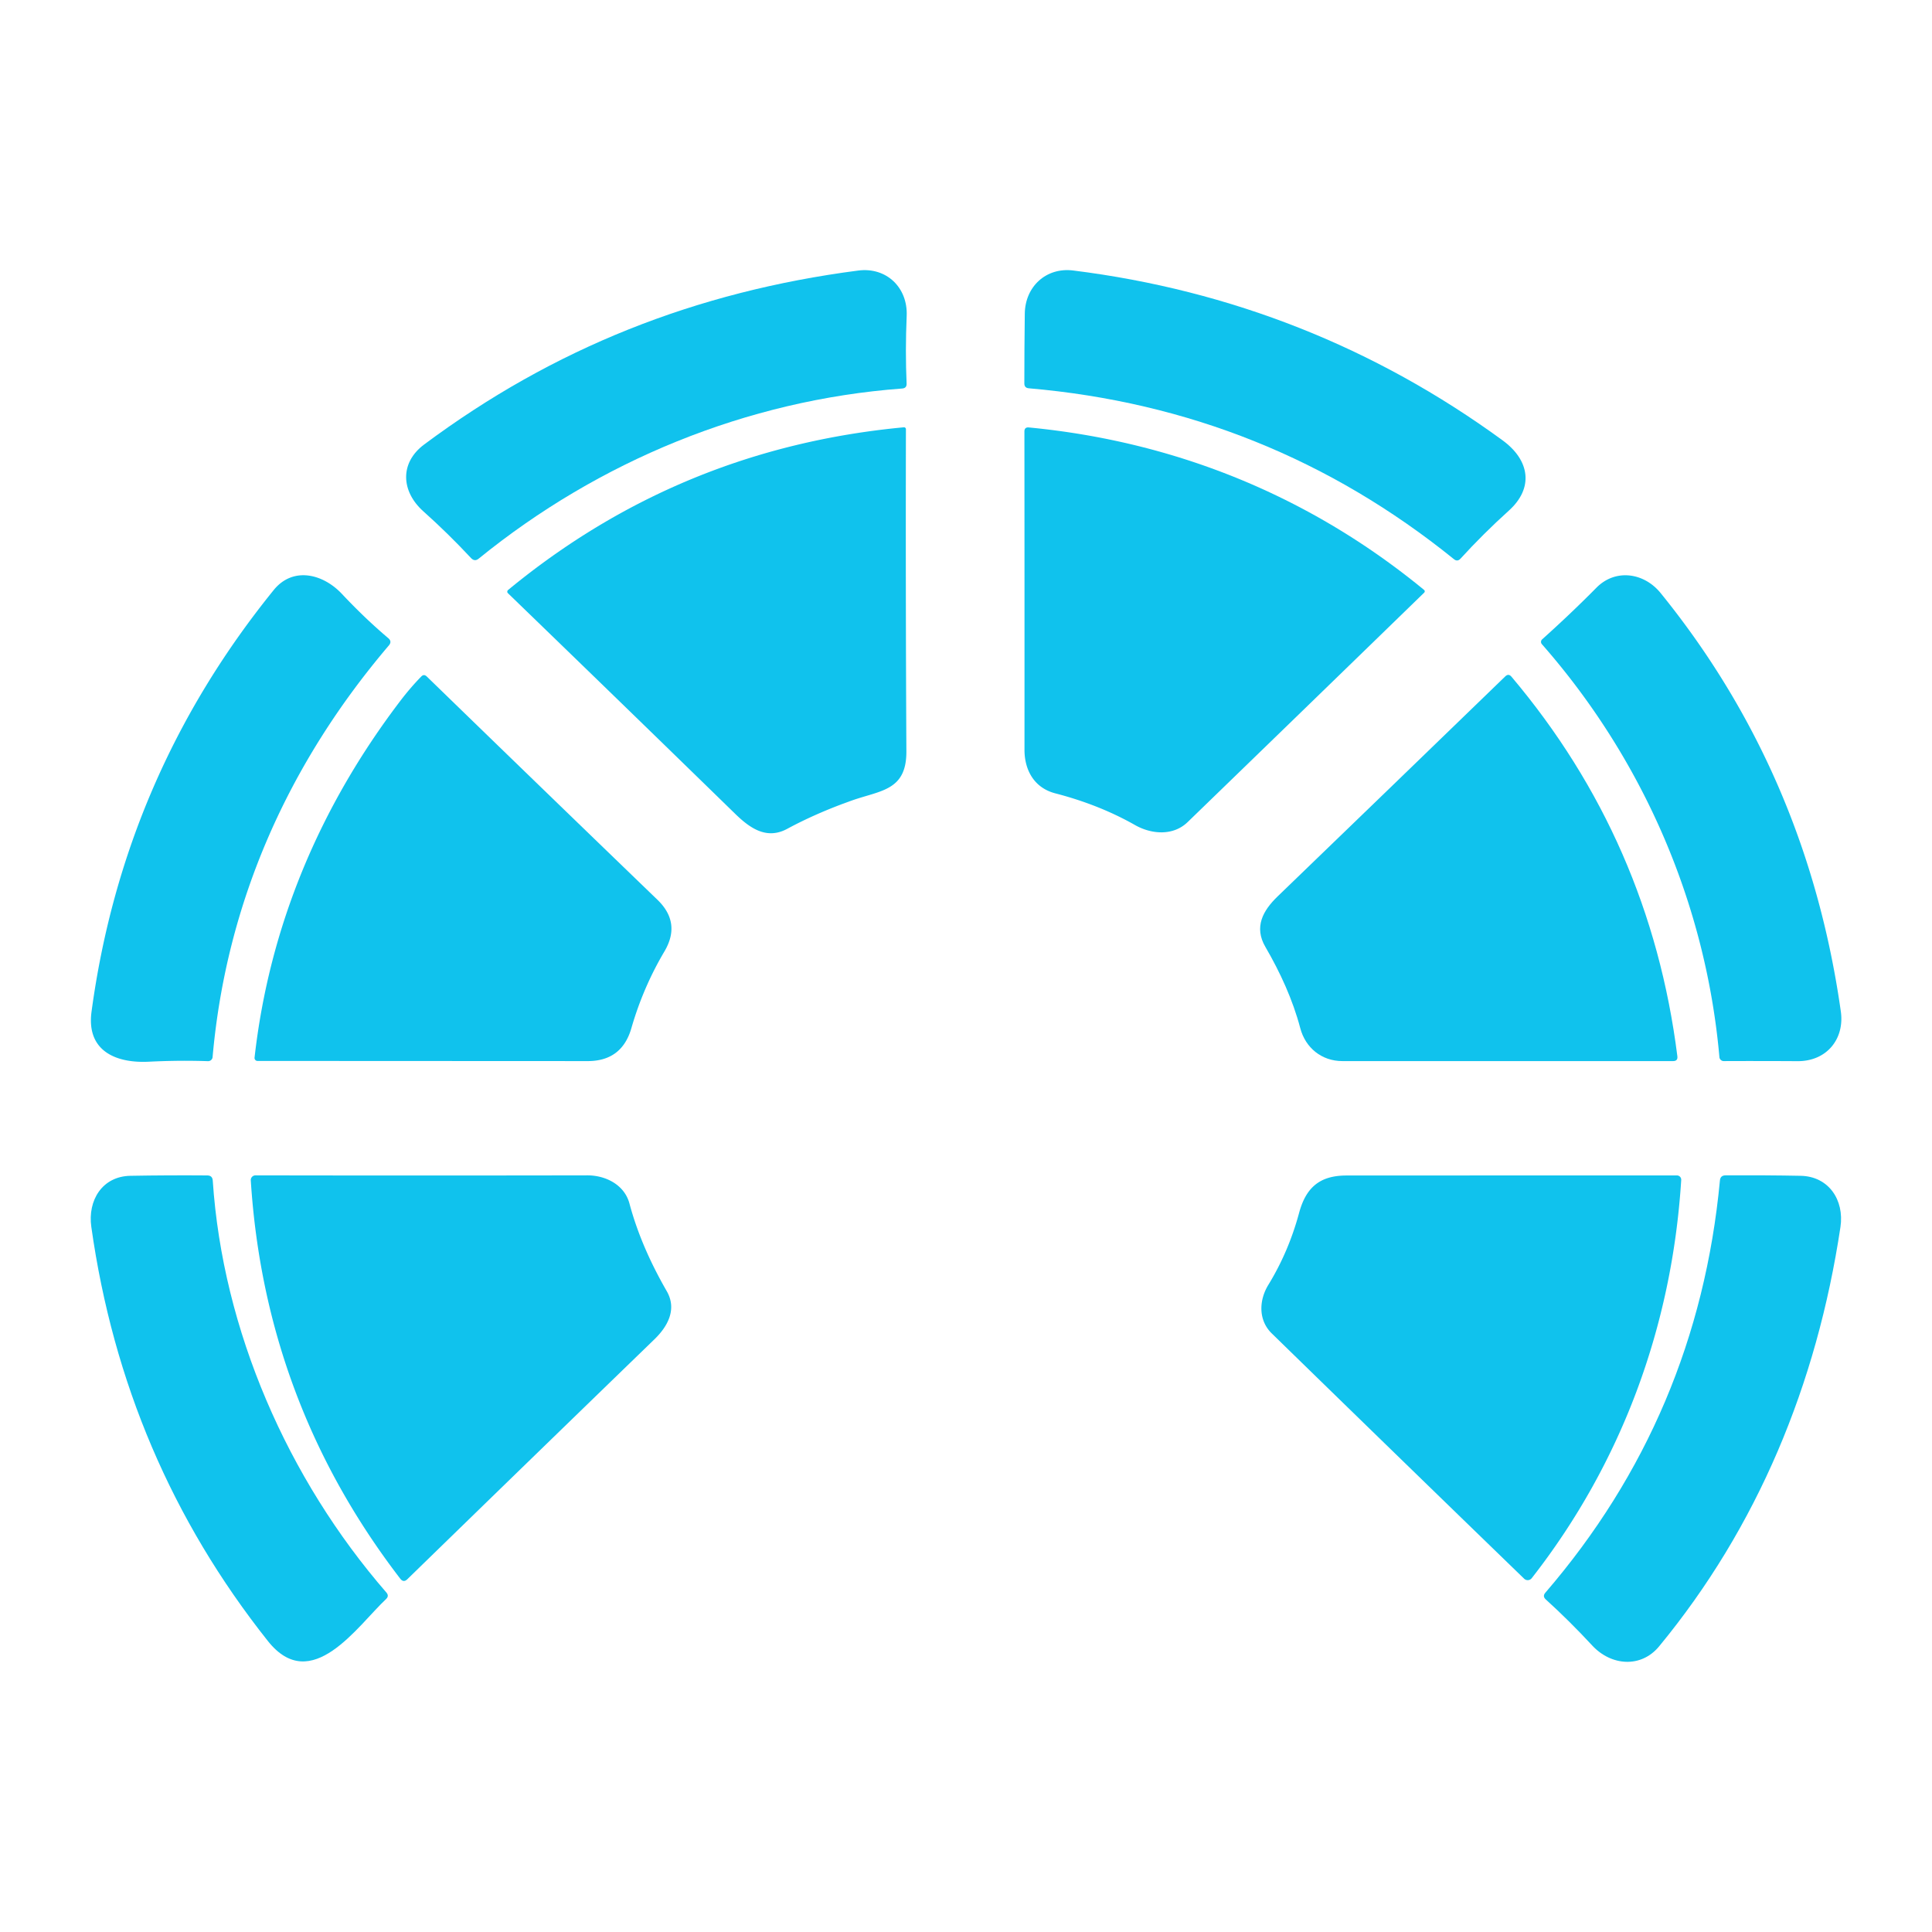
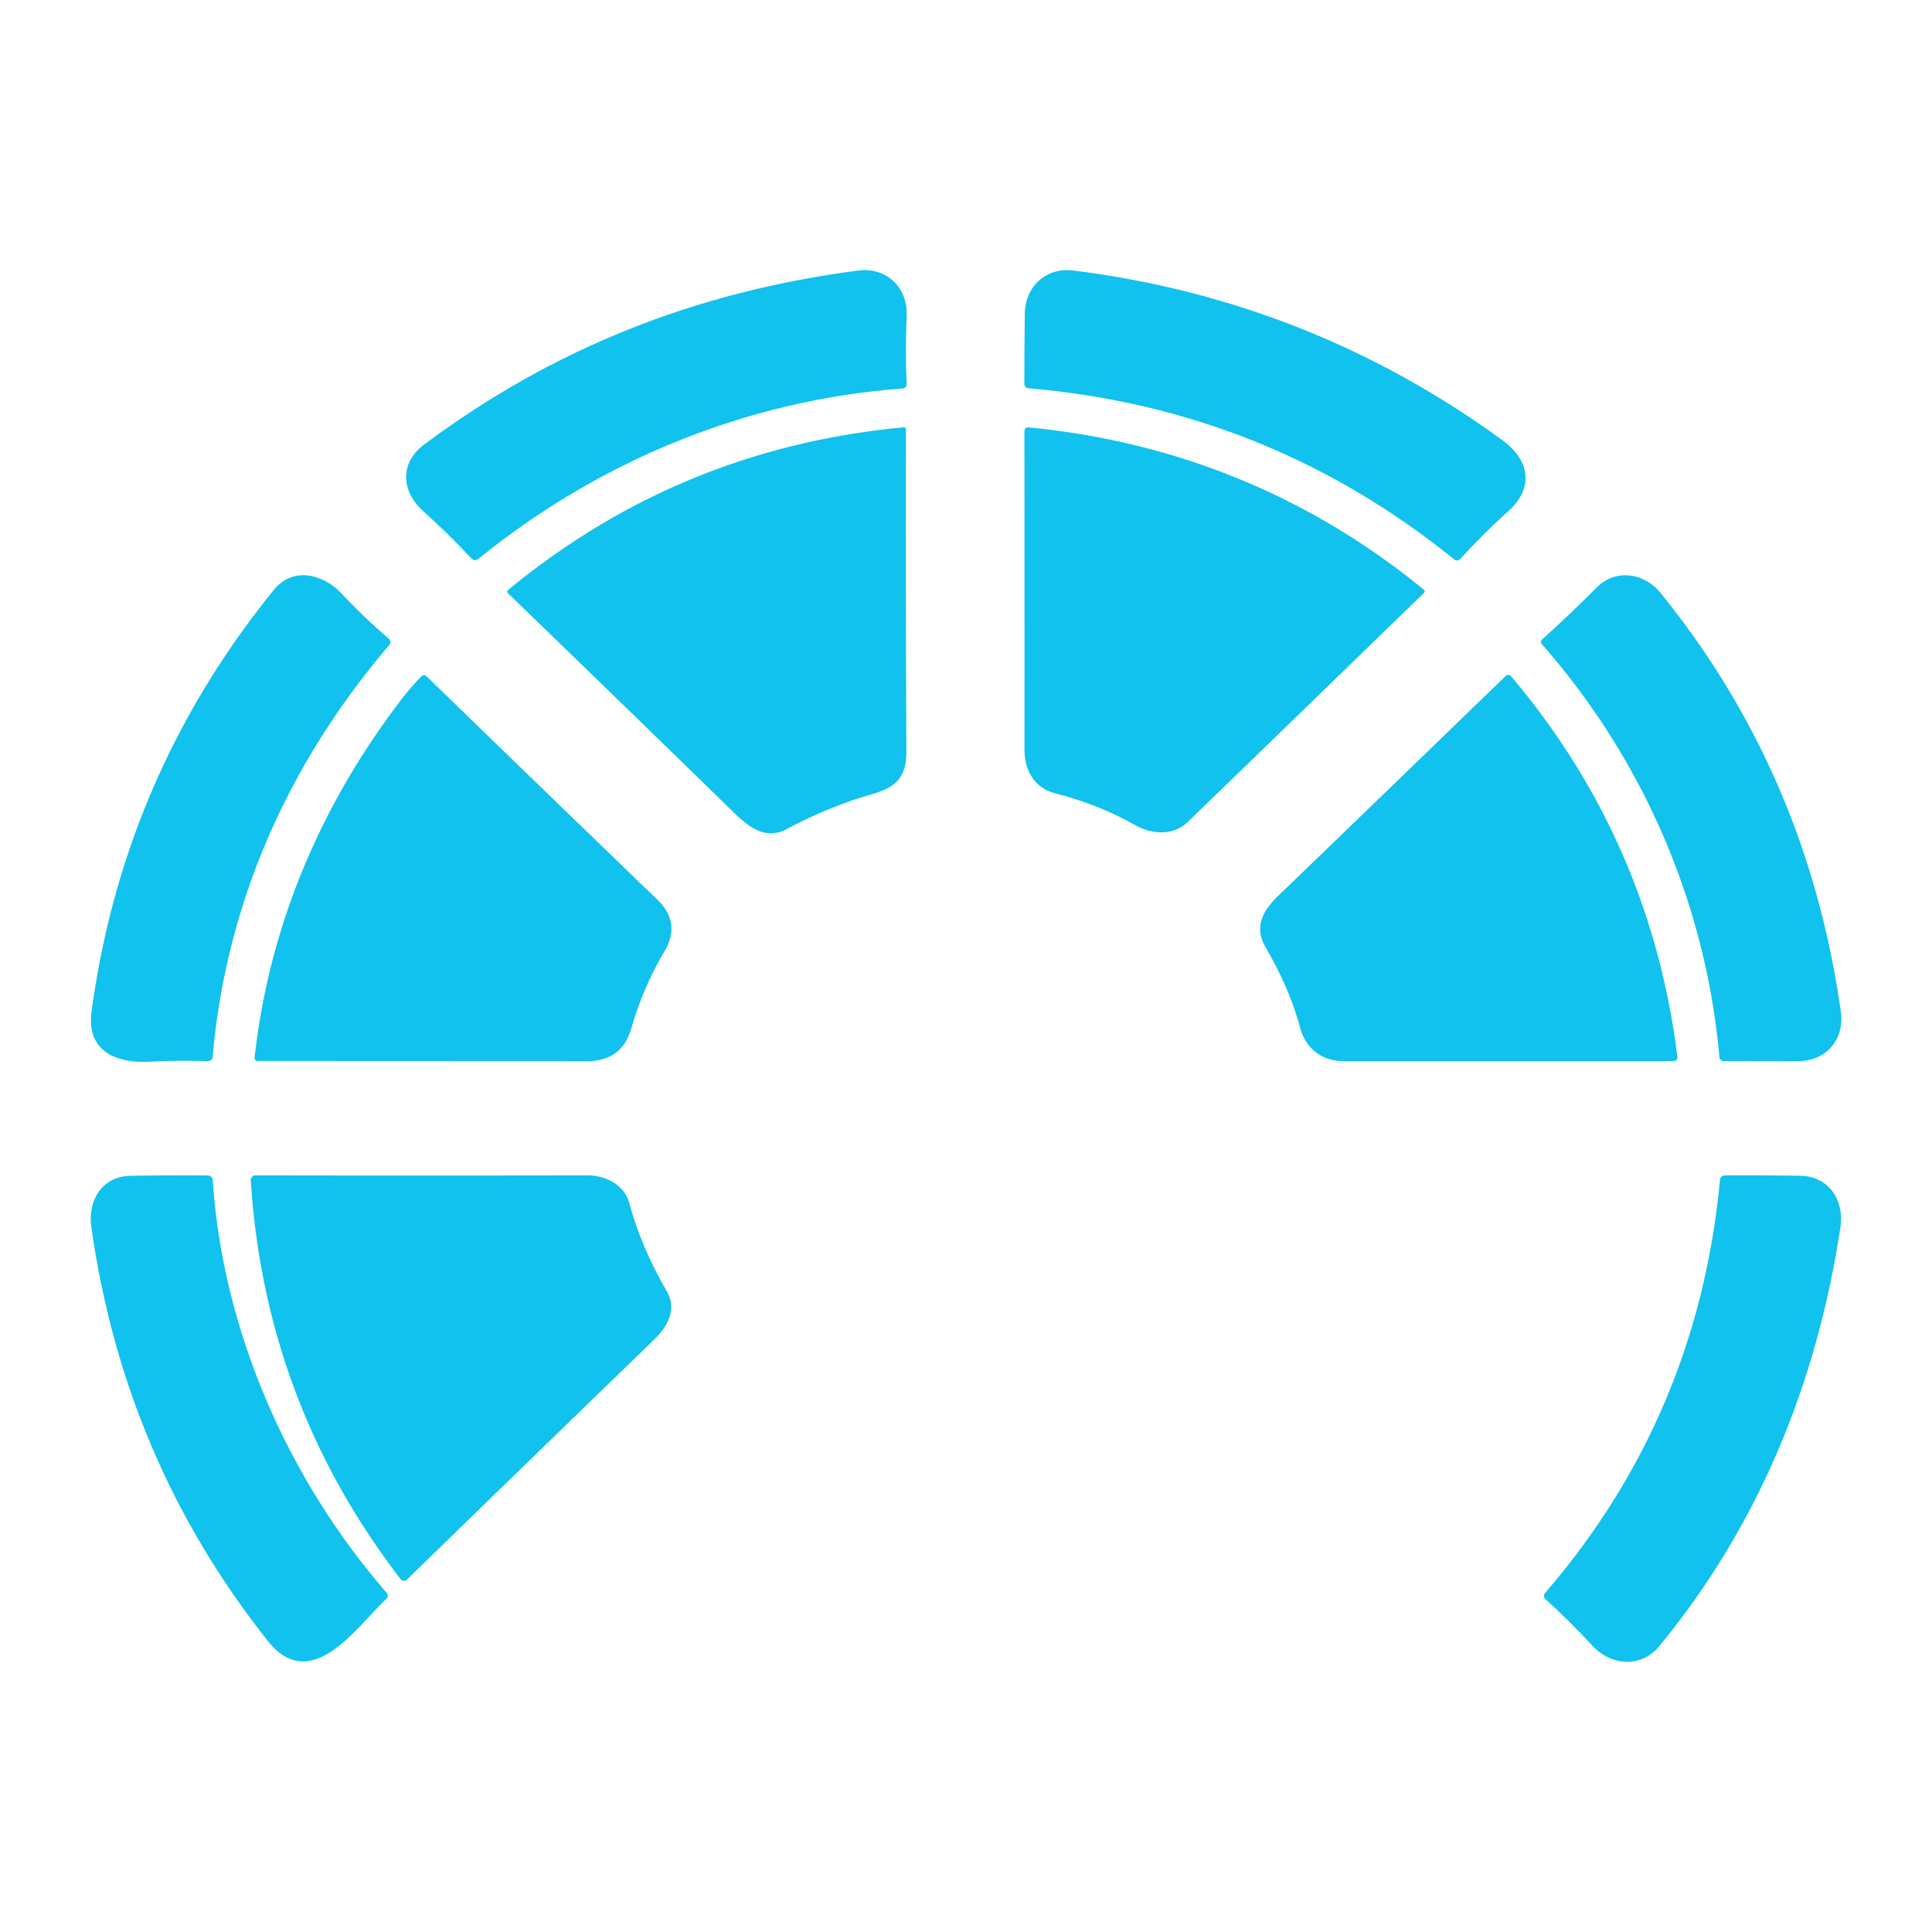
<svg xmlns="http://www.w3.org/2000/svg" version="1.1" viewBox="0.00 0.00 256.00 256.00">
  <path fill="#10c2ed" d="   M 56.20 58.90   C 73.35 46.12 92.25 38.64 113.71 35.85   C 117.47 35.36 120.31 38.12 120.14 41.87   Q 119.94 46.55 120.13 50.81   Q 120.16 51.44 119.54 51.48   C 98.92 53.01 79.33 61.10 63.42 74.03   Q 62.90 74.45 62.43 73.96   Q 59.32 70.63 56.08 67.74   C 53.15 65.11 52.93 61.34 56.20 58.90   Z" />
  <path fill="#10c2ed" d="   M 142.19 35.84   C 163.11 38.45 182.20 46.01 199.09 58.34   C 202.74 61.00 203.24 64.68 199.93 67.66   Q 196.51 70.75 193.52 74.03   Q 193.11 74.47 192.65 74.09   Q 168.02 54.19 136.32 51.45   Q 135.73 51.40 135.73 50.81   Q 135.73 46.27 135.79 41.57   C 135.83 37.96 138.63 35.40 142.19 35.84   Z" />
  <path fill="#10c2ed" d="   M 112.85 106.08   Q 108.17 107.74 104.30 109.83   C 101.57 111.30 99.36 109.73 97.41 107.83   Q 82.41 93.21 67.30 78.60   A 0.29 0.28 -42.4 0 1 67.32 78.18   Q 90.10 59.40 119.76 56.62   A 0.25 0.25 0.0 0 1 120.04 56.88   Q 119.99 78.31 120.10 99.55   C 120.13 104.78 116.69 104.72 112.85 106.08   Z" />
  <path fill="#10c2ed" d="   M 136.34 56.64   C 155.91 58.52 173.69 65.83 188.70 78.17   A 0.24 0.24 0.0 0 1 188.71 78.53   Q 172.09 94.68 157.36 108.94   C 155.45 110.78 152.59 110.57 150.39 109.32   Q 145.65 106.63 139.82 105.12   C 137.02 104.39 135.74 102.02 135.75 99.32   Q 135.76 77.83 135.74 57.18   Q 135.74 56.58 136.34 56.64   Z" />
  <path fill="#10c2ed" d="   M 51.53 85.52   C 38.26 101.10 29.99 119.47 28.17 140.07   A 0.60 0.59 4.0 0 1 27.54 140.61   Q 23.75 140.48 19.75 140.68   C 15.36 140.91 11.42 139.26 12.13 134.04   Q 16.36 102.76 36.27 78.18   C 38.80 75.06 42.76 76.00 45.29 78.68   Q 48.35 81.94 51.45 84.56   Q 51.97 85.00 51.53 85.52   Z" />
  <path fill="#10c2ed" d="   M 227.83 140.07   C 226.04 119.81 217.72 100.63 204.31 85.36   A 0.46 0.45 48.2 0 1 204.34 84.72   Q 208.16 81.29 211.53 77.88   C 214.04 75.33 217.83 75.86 220.04 78.58   Q 239.46 102.52 243.92 134.03   C 244.43 137.67 242.05 140.62 238.21 140.61   Q 233.23 140.58 228.42 140.60   A 0.58 0.58 0.0 0 1 227.83 140.07   Z" />
  <path fill="#10c2ed" d="   M 33.73 140.14   C 35.68 122.79 42.36 106.87 53.12 92.77   Q 54.39 91.11 55.82 89.64   Q 56.17 89.28 56.54 89.63   Q 71.23 103.90 87.12 119.23   Q 90.28 122.28 88.04 126.07   Q 85.22 130.83 83.66 136.24   Q 82.40 140.60 77.88 140.60   Q 55.73 140.59 34.12 140.58   A 0.40 0.39 -86.7 0 1 33.73 140.14   Z" />
  <path fill="#10c2ed" d="   M 172.29 136.23   C 171.30 132.47 169.62 128.82 167.67 125.47   C 166.13 122.83 167.35 120.65 169.29 118.78   Q 184.80 103.82 199.45 89.63   Q 199.89 89.20 200.28 89.67   Q 218.66 111.45 222.26 139.96   Q 222.34 140.60 221.70 140.60   Q 205.38 140.59 177.87 140.60   C 175.12 140.60 172.97 138.83 172.29 136.23   Z" />
  <path fill="#10c2ed" d="   M 28.19 156.42   C 29.51 176.27 38.11 195.94 51.20 211.02   Q 51.59 211.47 51.16 211.88   C 47.37 215.43 41.26 224.70 35.50 217.45   Q 16.45 193.45 12.10 162.57   C 11.60 159.06 13.54 155.87 17.27 155.80   Q 22.18 155.71 27.48 155.75   Q 28.14 155.76 28.19 156.42   Z" />
  <path fill="#10c2ed" d="   M 83.40 159.45   C 84.49 163.53 86.22 167.39 88.35 171.09   C 89.73 173.49 88.47 175.77 86.71 177.47   Q 70.52 193.15 53.97 209.26   Q 53.47 209.74 53.04 209.19   Q 35.09 185.82 33.23 156.40   A 0.63 0.62 -1.7 0 1 33.86 155.74   Q 55.16 155.78 77.80 155.74   C 80.24 155.73 82.73 156.98 83.40 159.45   Z" />
-   <path fill="#10c2ed" d="   M 222.77 156.35   C 221.55 175.78 214.85 193.91 202.96 209.12   A 0.68 0.67 40.9 0 1 201.96 209.19   Q 184.33 192.11 168.51 176.68   C 166.71 174.92 166.81 172.27 168.08 170.22   Q 170.75 165.85 172.13 160.74   C 173.03 157.40 174.82 155.76 178.42 155.76   Q 200.18 155.75 222.20 155.75   A 0.57 0.57 0.0 0 1 222.77 156.35   Z" />
  <path fill="#10c2ed" d="   M 243.87 162.58   C 240.73 183.49 232.84 202.38 219.85 218.14   C 217.45 221.06 213.48 220.74 210.98 218.04   Q 207.94 214.76 204.81 211.92   Q 204.37 211.51 204.76 211.05   Q 224.96 187.60 227.90 156.41   Q 227.96 155.75 228.63 155.74   Q 234.15 155.71 238.59 155.80   C 242.31 155.87 244.40 159.01 243.87 162.58   Z" />
</svg>